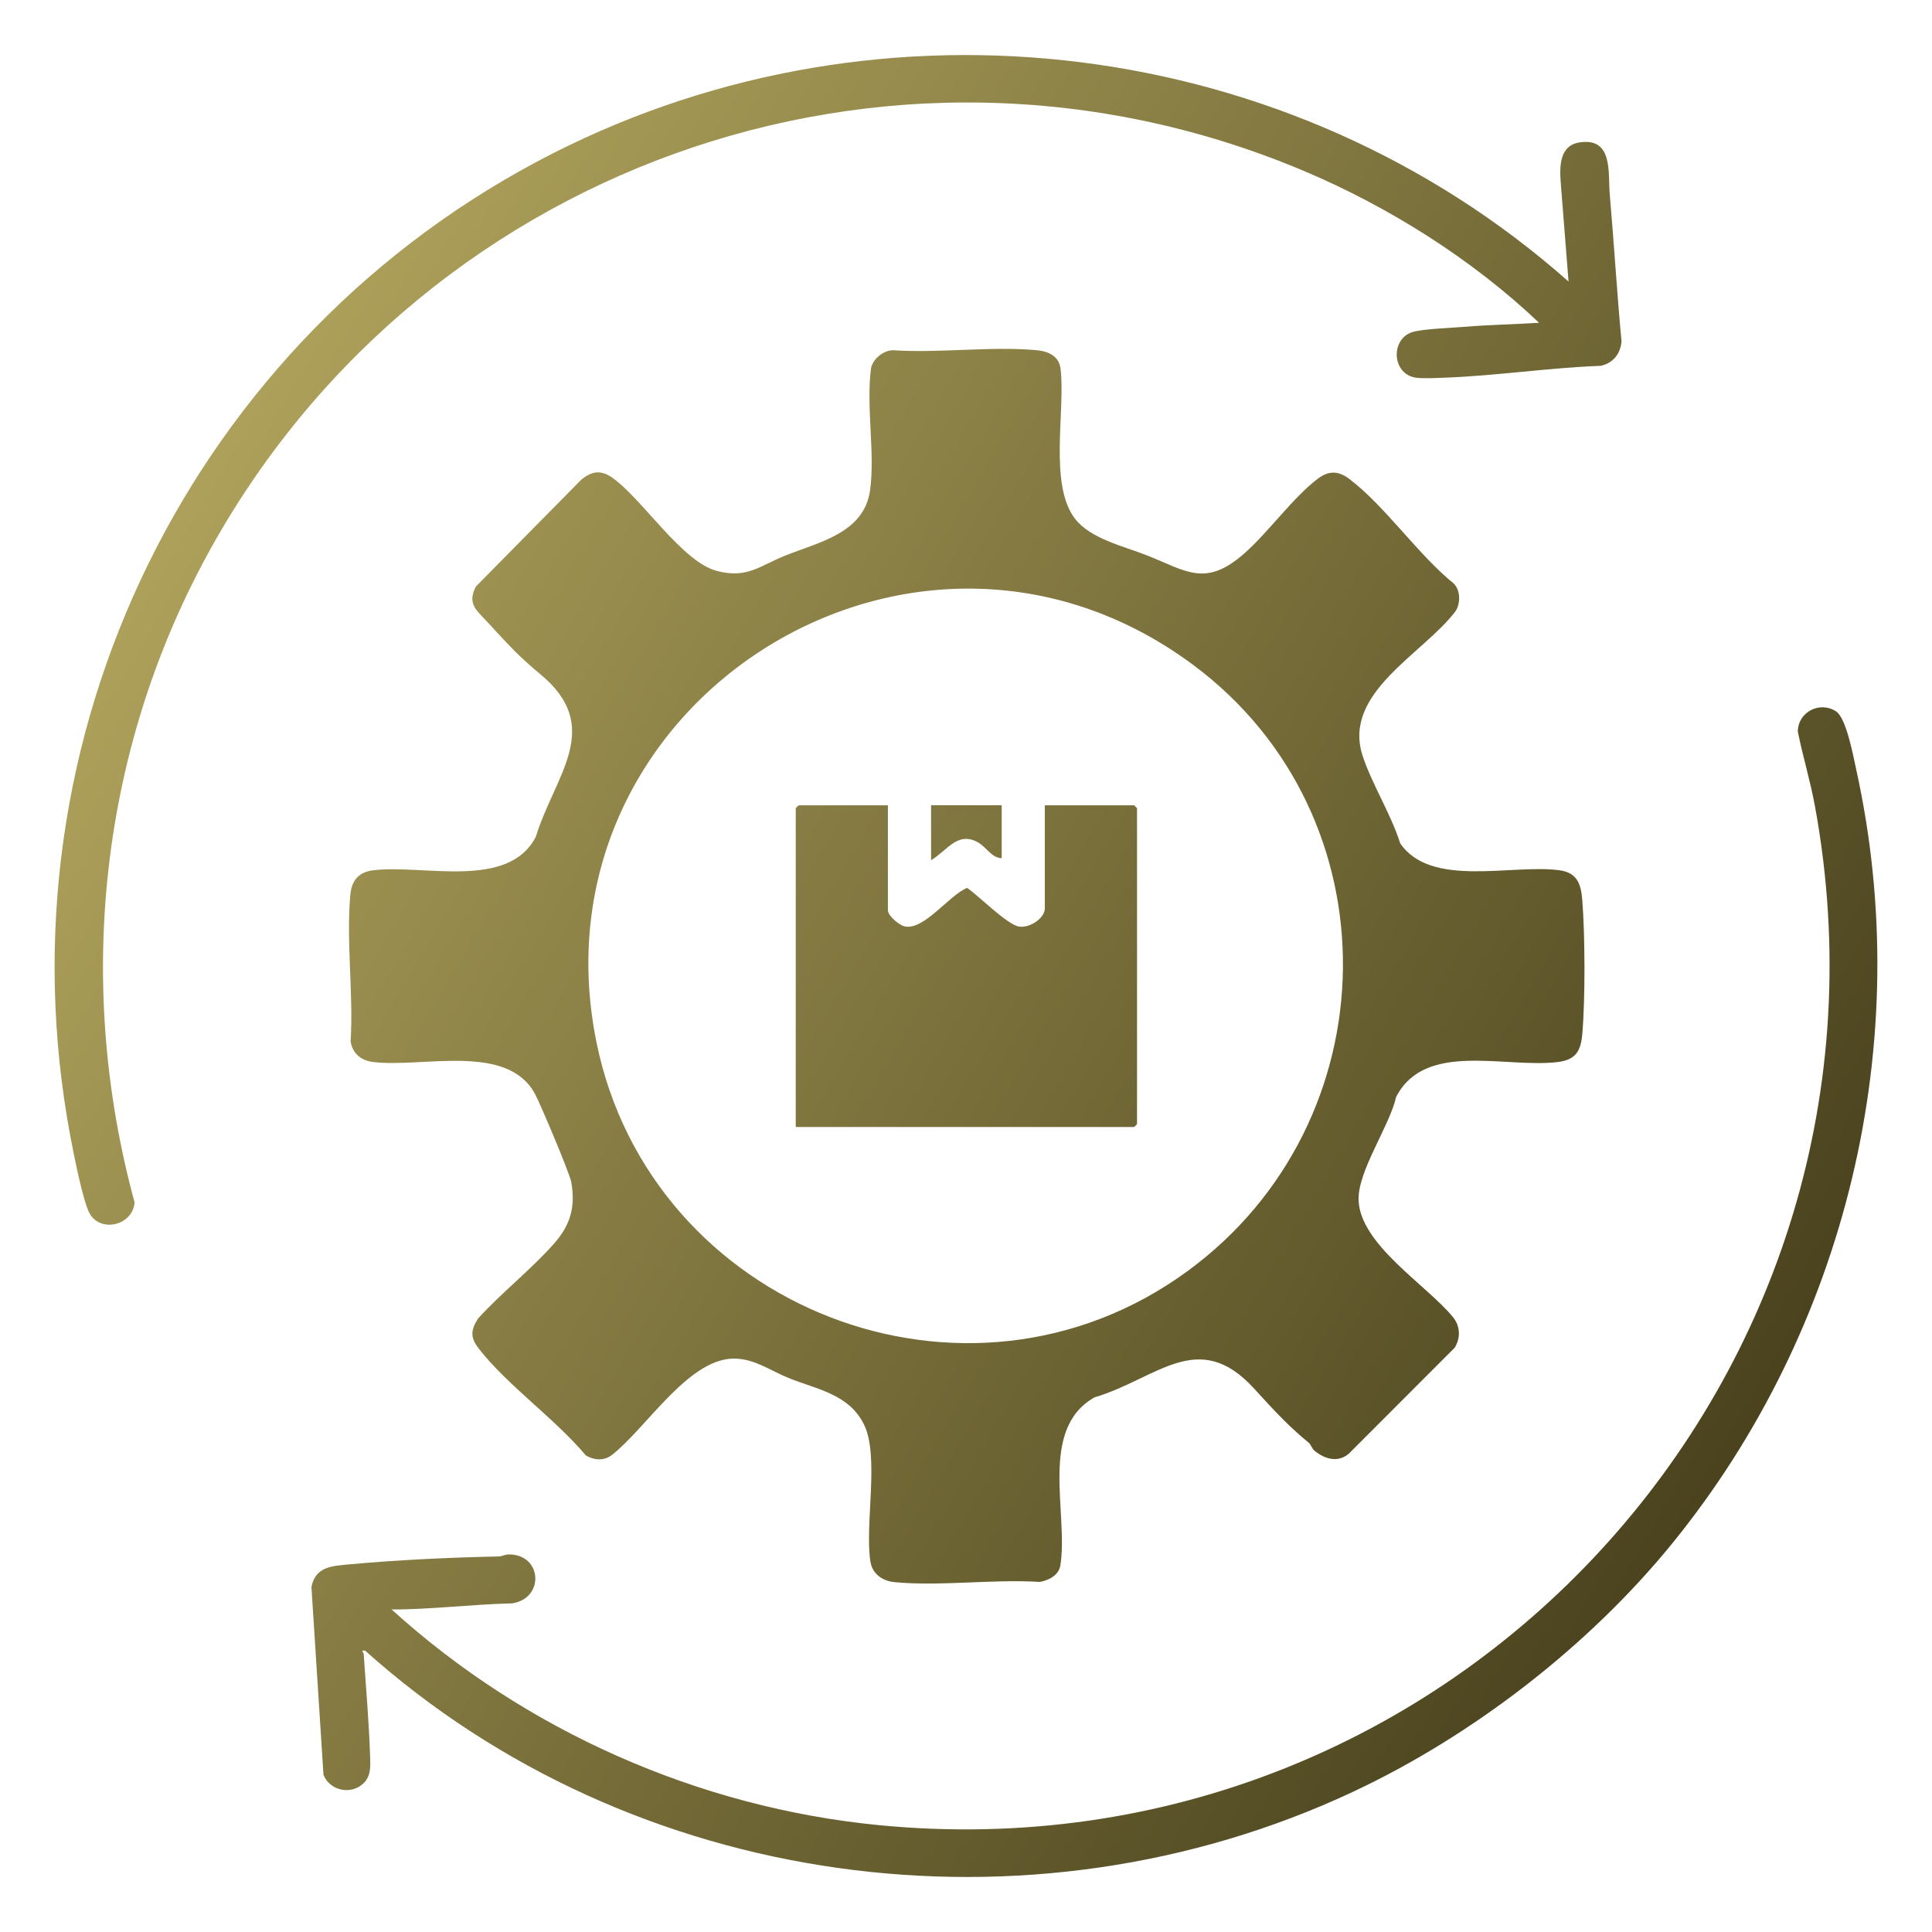
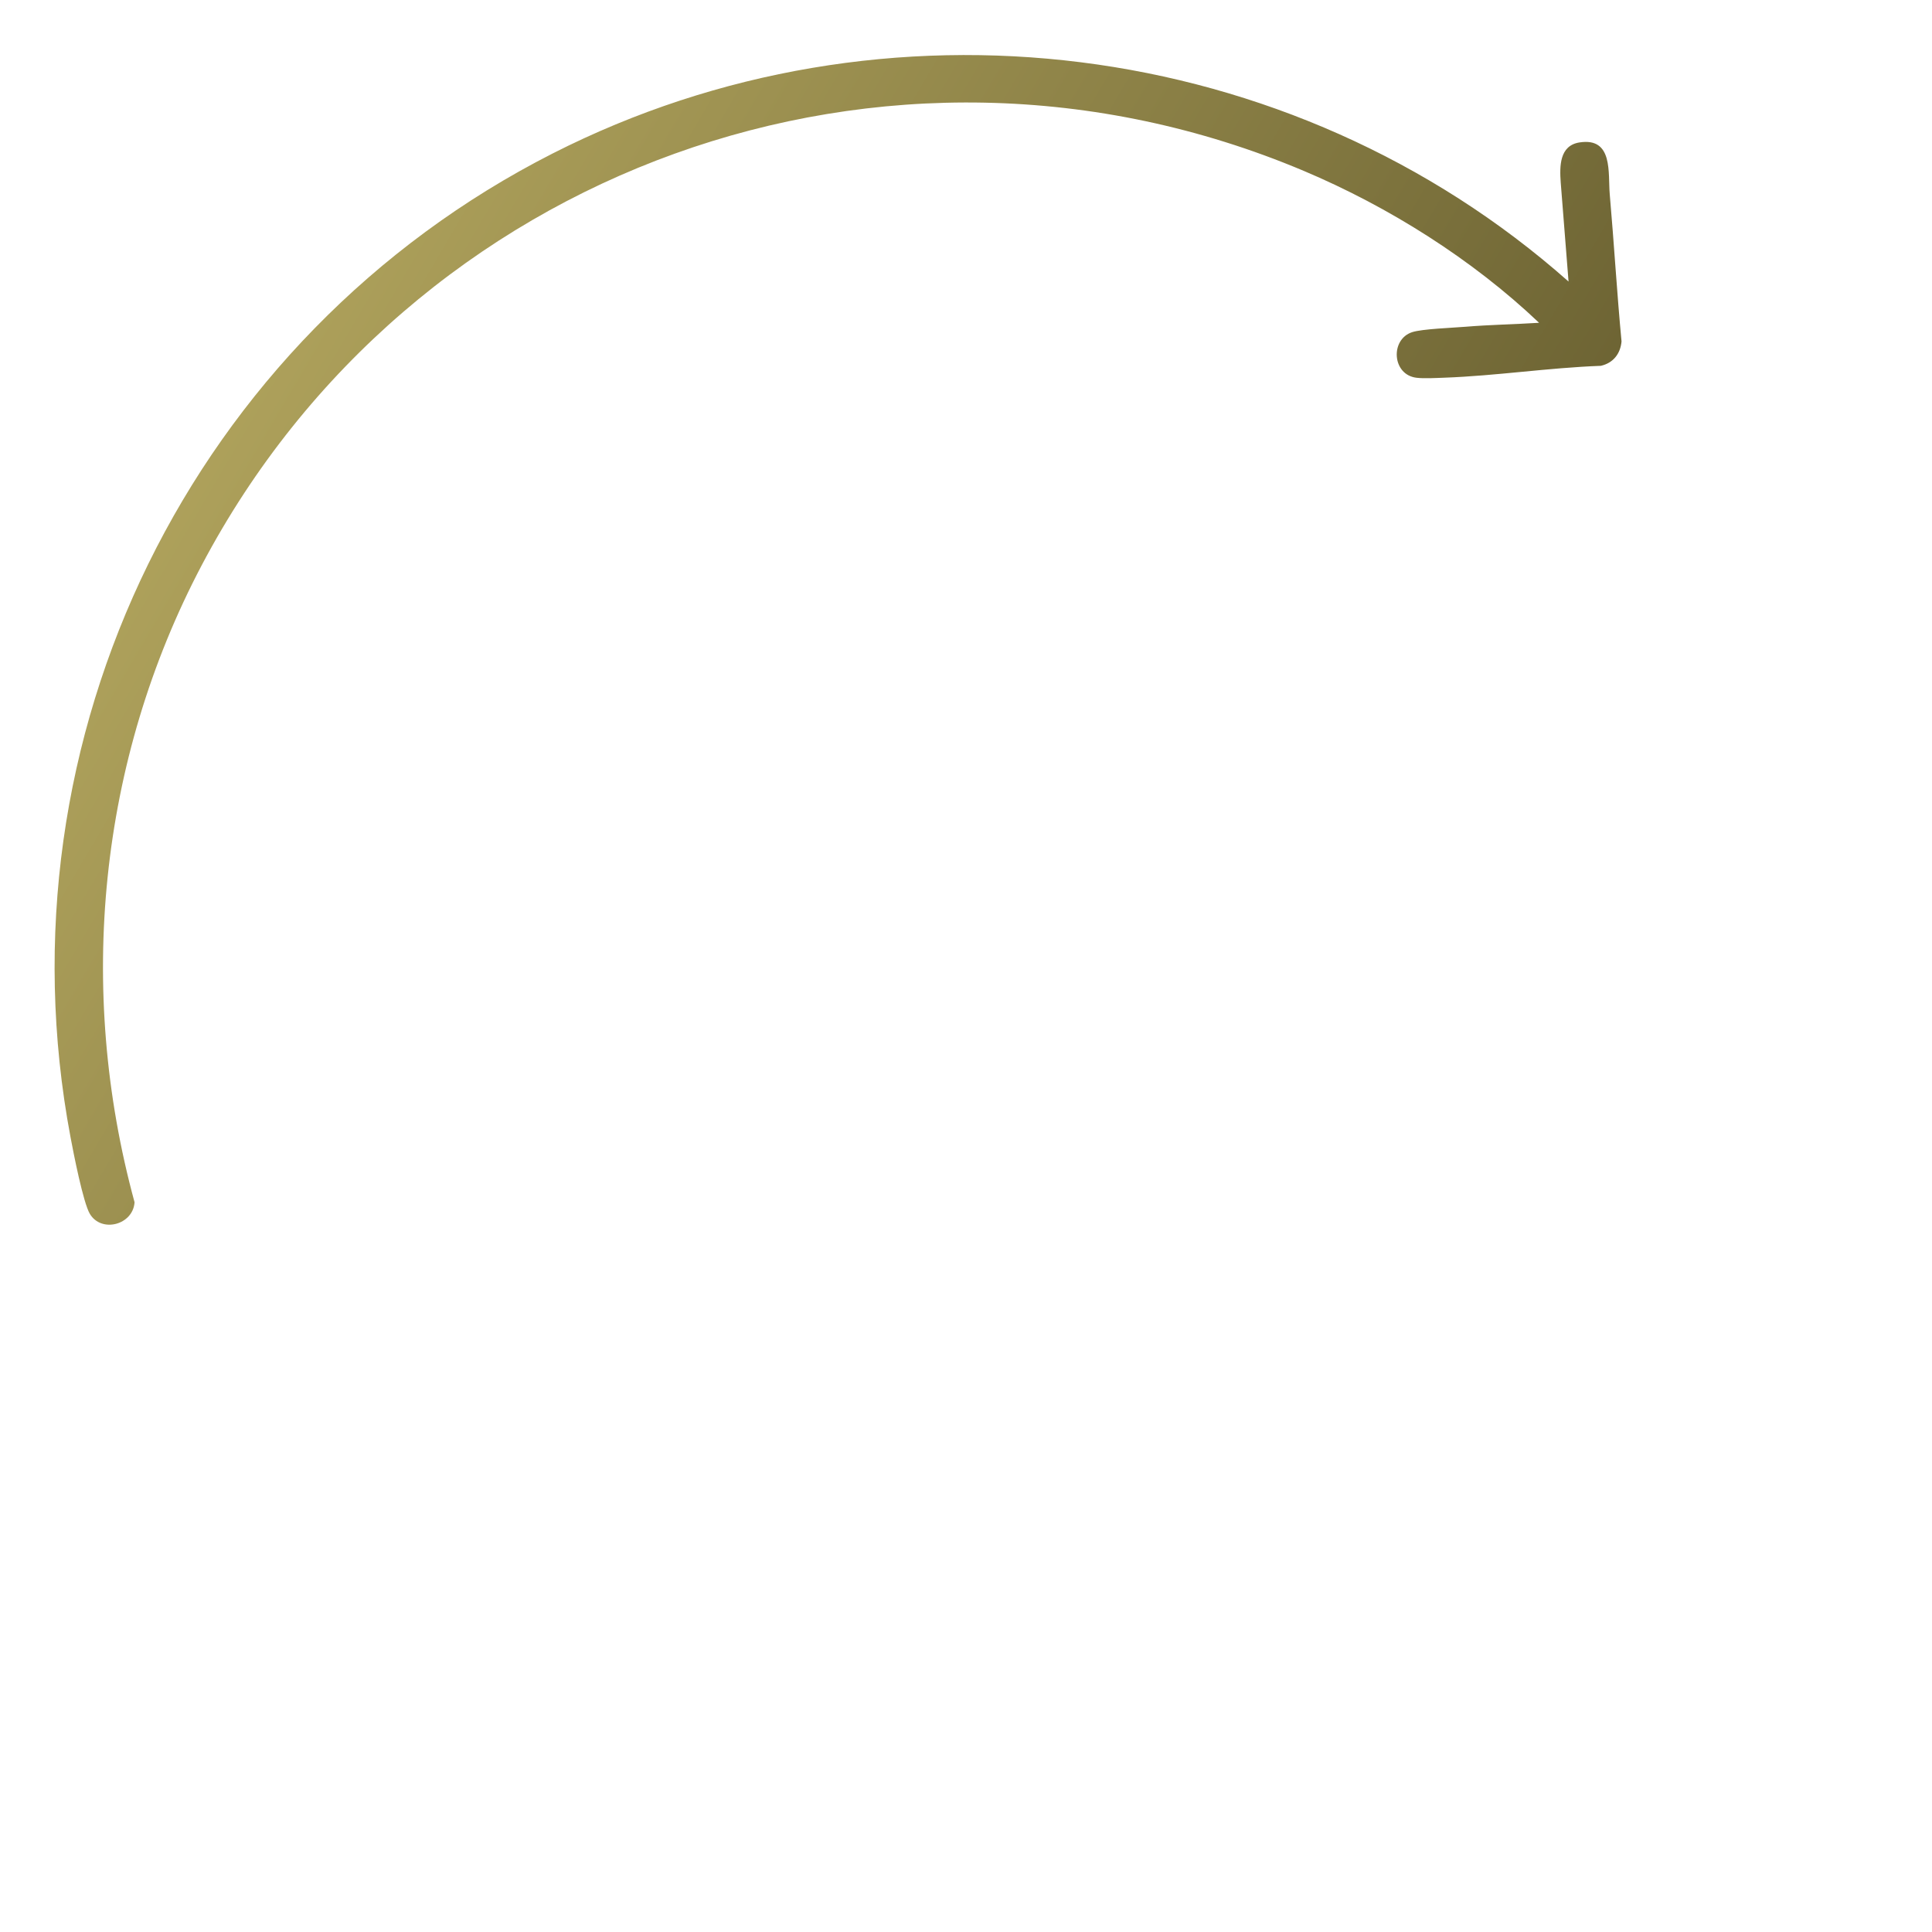
<svg xmlns="http://www.w3.org/2000/svg" version="1.1" id="Layer_1" x="0px" y="0px" viewBox="0 0 40 40" style="enable-background:new 0 0 40 40;" xml:space="preserve">
  <g>
    <linearGradient id="SVGID_1_" gradientUnits="userSpaceOnUse" x1="2.509" y1="9.723" x2="37.882" y2="30.508">
      <stop offset="0" style="stop-color:#B1A45D" />
      <stop offset="1" style="stop-color:#453E1B" />
    </linearGradient>
-     <path style="fill:url(#SVGID_1_);" d="M25.76,11.46c0.499-0.439,1.01-1.159,1.52-1.546c0.223-0.17,0.423-0.172,0.648-0.004   c0.734,0.549,1.435,1.579,2.172,2.173c0.14,0.141,0.139,0.407,0.038,0.568c-0.669,0.888-2.346,1.689-1.929,2.989   c0.183,0.571,0.595,1.224,0.78,1.819c0.635,0.934,2.317,0.425,3.299,0.559c0.371,0.05,0.446,0.291,0.472,0.624   c0.057,0.729,0.062,2.039,0,2.764c-0.031,0.361-0.139,0.538-0.514,0.583c-1.093,0.13-2.741-0.44-3.34,0.721   c-0.141,0.616-0.804,1.545-0.778,2.145c0.04,0.916,1.401,1.744,1.95,2.409c0.156,0.189,0.167,0.432,0.04,0.639l-2.192,2.194   c-0.229,0.194-0.501,0.111-0.711-0.062c-0.054-0.044-0.074-0.129-0.121-0.167c-0.131-0.105-0.342-0.292-0.51-0.461   c-0.212-0.212-0.426-0.444-0.605-0.643c-1.167-1.293-2.021-0.217-3.319,0.167c-1.162,0.658-0.535,2.396-0.706,3.477   c-0.033,0.208-0.241,0.312-0.428,0.344c-0.965-0.061-2.054,0.094-3.003,0.005c-0.252-0.024-0.463-0.168-0.503-0.431   c-0.118-0.766,0.191-2.181-0.132-2.833c-0.311-0.629-0.962-0.723-1.556-0.961c-0.385-0.154-0.731-0.419-1.171-0.403   c-0.936,0.034-1.799,1.464-2.506,2.005c-0.16,0.115-0.358,0.097-0.525,0c-0.628-0.752-1.63-1.455-2.216-2.211   c-0.176-0.228-0.174-0.372-0.02-0.62c0.48-0.532,1.121-1.035,1.585-1.565c0.334-0.382,0.44-0.757,0.347-1.27   c-0.033-0.179-0.635-1.605-0.746-1.813c-0.572-1.074-2.327-0.543-3.353-0.667c-0.25-0.03-0.427-0.174-0.468-0.425   c0.062-0.977-0.095-2.082-0.005-3.044c0.028-0.296,0.177-0.465,0.473-0.501c1.039-0.127,2.795,0.413,3.367-0.694   c0.389-1.271,1.43-2.271,0.08-3.376c-0.129-0.106-0.342-0.292-0.51-0.461c-0.212-0.212-0.423-0.449-0.605-0.643   c-0.208-0.221-0.385-0.359-0.206-0.701l2.168-2.198c0.214-0.188,0.411-0.228,0.656-0.055c0.629,0.444,1.439,1.742,2.17,1.932   c0.62,0.161,0.883-0.106,1.397-0.314c0.696-0.281,1.646-0.464,1.77-1.357c0.107-0.775-0.087-1.742,0.021-2.537   c0.045-0.188,0.253-0.358,0.45-0.363c0.957,0.064,2.022-0.085,2.966-0.002c0.247,0.022,0.475,0.117,0.507,0.387   c0.103,0.877-0.249,2.401,0.303,3.109c0.321,0.411,1.005,0.564,1.482,0.752C24.555,11.816,24.952,12.171,25.76,11.46z    M24.702,13.765c-5.782-4.296-13.787,0.798-12.351,7.823c1.125,5.5,7.674,8.072,12.241,4.725   C28.802,23.228,28.91,16.892,24.702,13.765z" />
    <linearGradient id="SVGID_00000150788632847997043260000003326210018265106083_" gradientUnits="userSpaceOnUse" x1="4.437" y1="6.442" x2="39.81" y2="27.227">
      <stop offset="0" style="stop-color:#B1A45D" />
      <stop offset="1" style="stop-color:#453E1B" />
    </linearGradient>
    <path style="fill:url(#SVGID_00000150788632847997043260000003326210018265106083_);" d="M32.475,5.829l-0.162-2.051   c-0.024-0.334-0.028-0.764,0.388-0.829c0.703-0.11,0.589,0.633,0.627,1.073c0.089,1.015,0.148,2.032,0.244,3.047   c-0.023,0.258-0.175,0.448-0.429,0.505c-1.074,0.039-2.177,0.208-3.247,0.246c-0.167,0.006-0.411,0.02-0.569,0.001   c-0.508-0.061-0.548-0.795-0.09-0.944c0.209-0.068,0.844-0.09,1.106-0.112c0.505-0.042,1.017-0.05,1.522-0.082   c-1.384-1.315-3.111-2.402-4.874-3.146C18.362-0.1,8.497,3.505,4.176,11.703c-2.134,4.049-2.596,8.767-1.39,13.189   c-0.033,0.471-0.686,0.639-0.925,0.241c-0.139-0.232-0.341-1.268-0.401-1.589C-0.1,15.261,3.985,6.967,11.445,3.176   C18.299-0.307,26.733,0.743,32.475,5.829z" />
    <linearGradient id="SVGID_00000183931627003409719160000002498958935417535365_" gradientUnits="userSpaceOnUse" x1="0.581" y1="13.004" x2="35.954" y2="33.789">
      <stop offset="0" style="stop-color:#B1A45D" />
      <stop offset="1" style="stop-color:#453E1B" />
    </linearGradient>
-     <path style="fill:url(#SVGID_00000183931627003409719160000002498958935417535365_);" d="M34.612,31.967   c-1.721,2.113-4.121,3.967-6.59,5.126c-6.719,3.153-14.937,2.033-20.462-2.918c-0.112-0.01-0.033,0.024-0.03,0.07   c0.046,0.684,0.11,1.422,0.132,2.102c0.007,0.218,0.026,0.431-0.152,0.589c-0.257,0.229-0.686,0.135-0.813-0.192l-0.249-3.886   c0.084-0.427,0.425-0.436,0.788-0.47c0.983-0.091,2.097-0.144,3.085-0.163c0.069-0.001,0.137-0.041,0.205-0.042   c0.702-0.011,0.756,0.912,0.076,1.013c-0.833,0.018-1.66,0.128-2.494,0.126c2.763,2.51,6.359,4.103,10.092,4.466   c11.884,1.158,21.523-9.335,19.379-21.085c-0.095-0.523-0.252-1.034-0.357-1.555c0.001-0.403,0.449-0.64,0.79-0.421   c0.215,0.138,0.358,0.93,0.419,1.205C39.675,21.563,38.228,27.528,34.612,31.967z" />
    <linearGradient id="SVGID_00000058558614513395871370000013372733209493492608_" gradientUnits="userSpaceOnUse" x1="2.502" y1="9.734" x2="37.876" y2="30.519">
      <stop offset="0" style="stop-color:#B1A45D" />
      <stop offset="1" style="stop-color:#453E1B" />
    </linearGradient>
-     <path style="fill:url(#SVGID_00000058558614513395871370000013372733209493492608_);" d="M18.383,16.672v2.173   c0,0.115,0.233,0.313,0.355,0.337c0.397,0.077,0.916-0.651,1.284-0.799c0.243,0.163,0.819,0.753,1.072,0.8   c0.212,0.04,0.538-0.166,0.538-0.378v-2.132h1.848c0.004,0,0.061,0.057,0.061,0.061v6.538c0,0.004-0.057,0.061-0.061,0.061h-7.005   v-6.599c0-0.004,0.057-0.061,0.061-0.061H18.383z" />
    <linearGradient id="SVGID_00000150072249067813531960000013894814748803489715_" gradientUnits="userSpaceOnUse" x1="3.716" y1="7.668" x2="39.09" y2="28.453">
      <stop offset="0" style="stop-color:#B1A45D" />
      <stop offset="1" style="stop-color:#453E1B" />
    </linearGradient>
-     <path style="fill:url(#SVGID_00000150072249067813531960000013894814748803489715_);" d="M20.739,16.672v1.096   c-0.212-0.006-0.323-0.238-0.499-0.333c-0.423-0.228-0.638,0.186-0.963,0.374v-1.137H20.739z" />
  </g>
</svg>